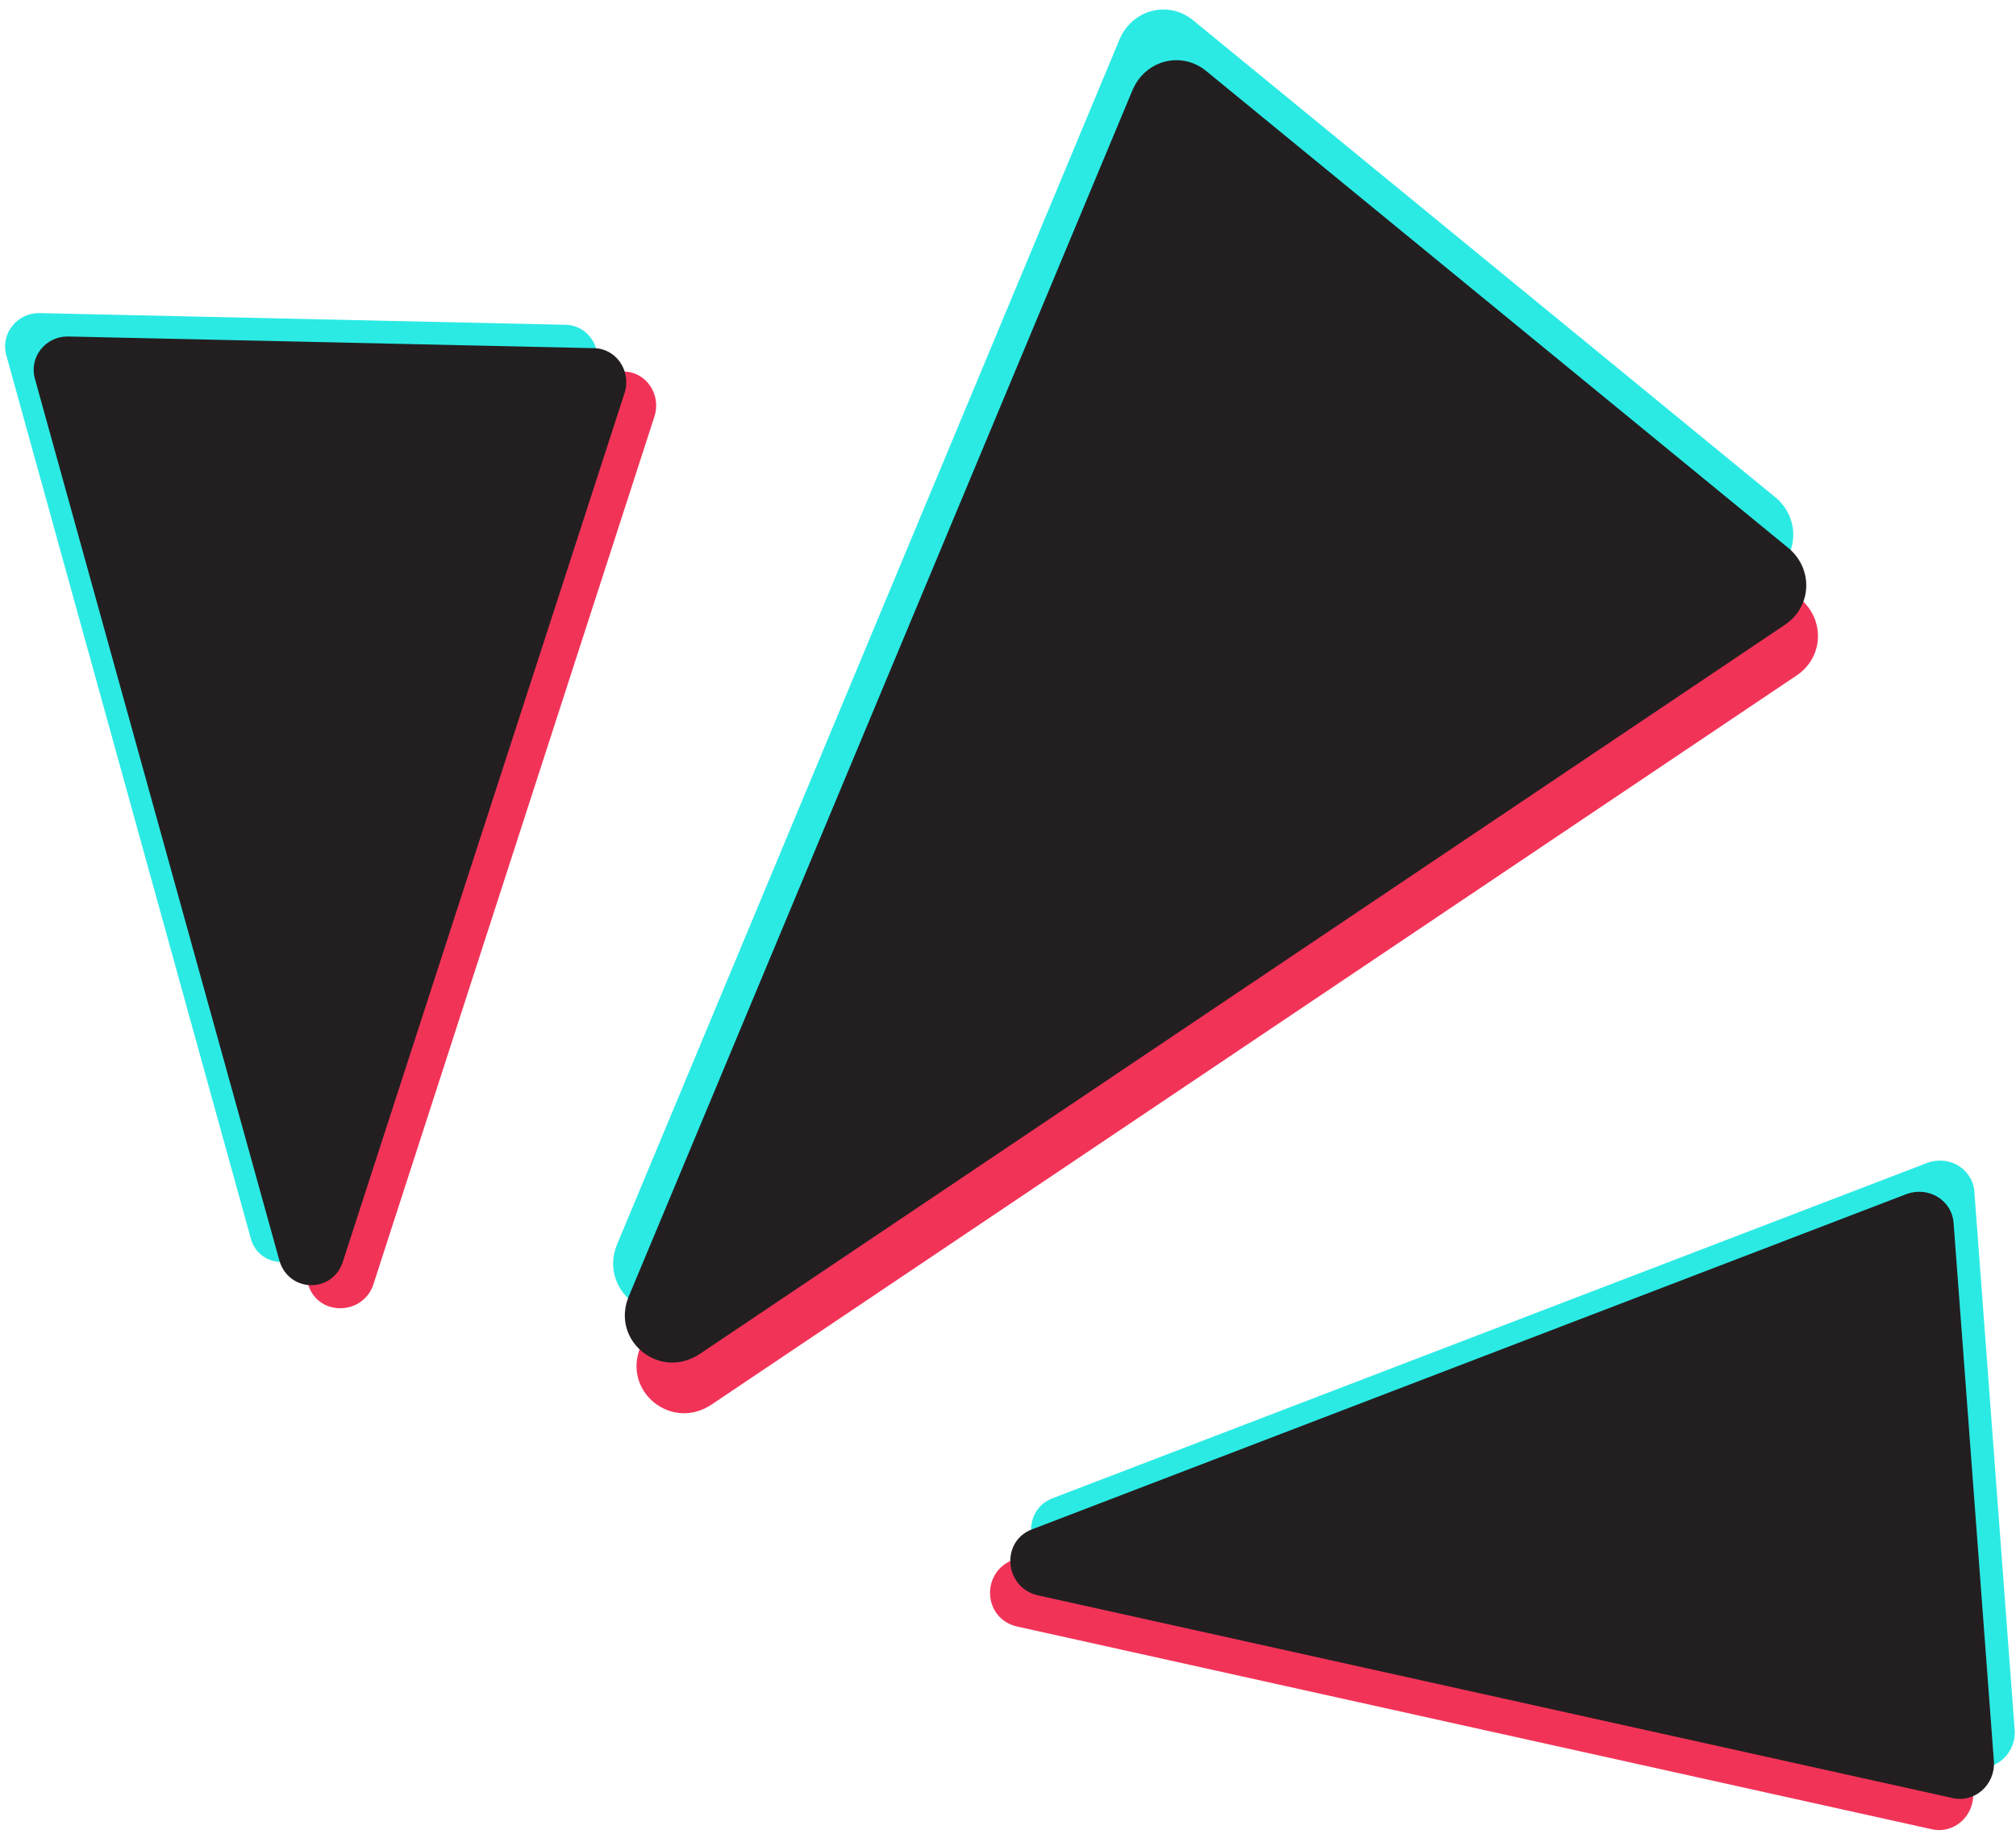
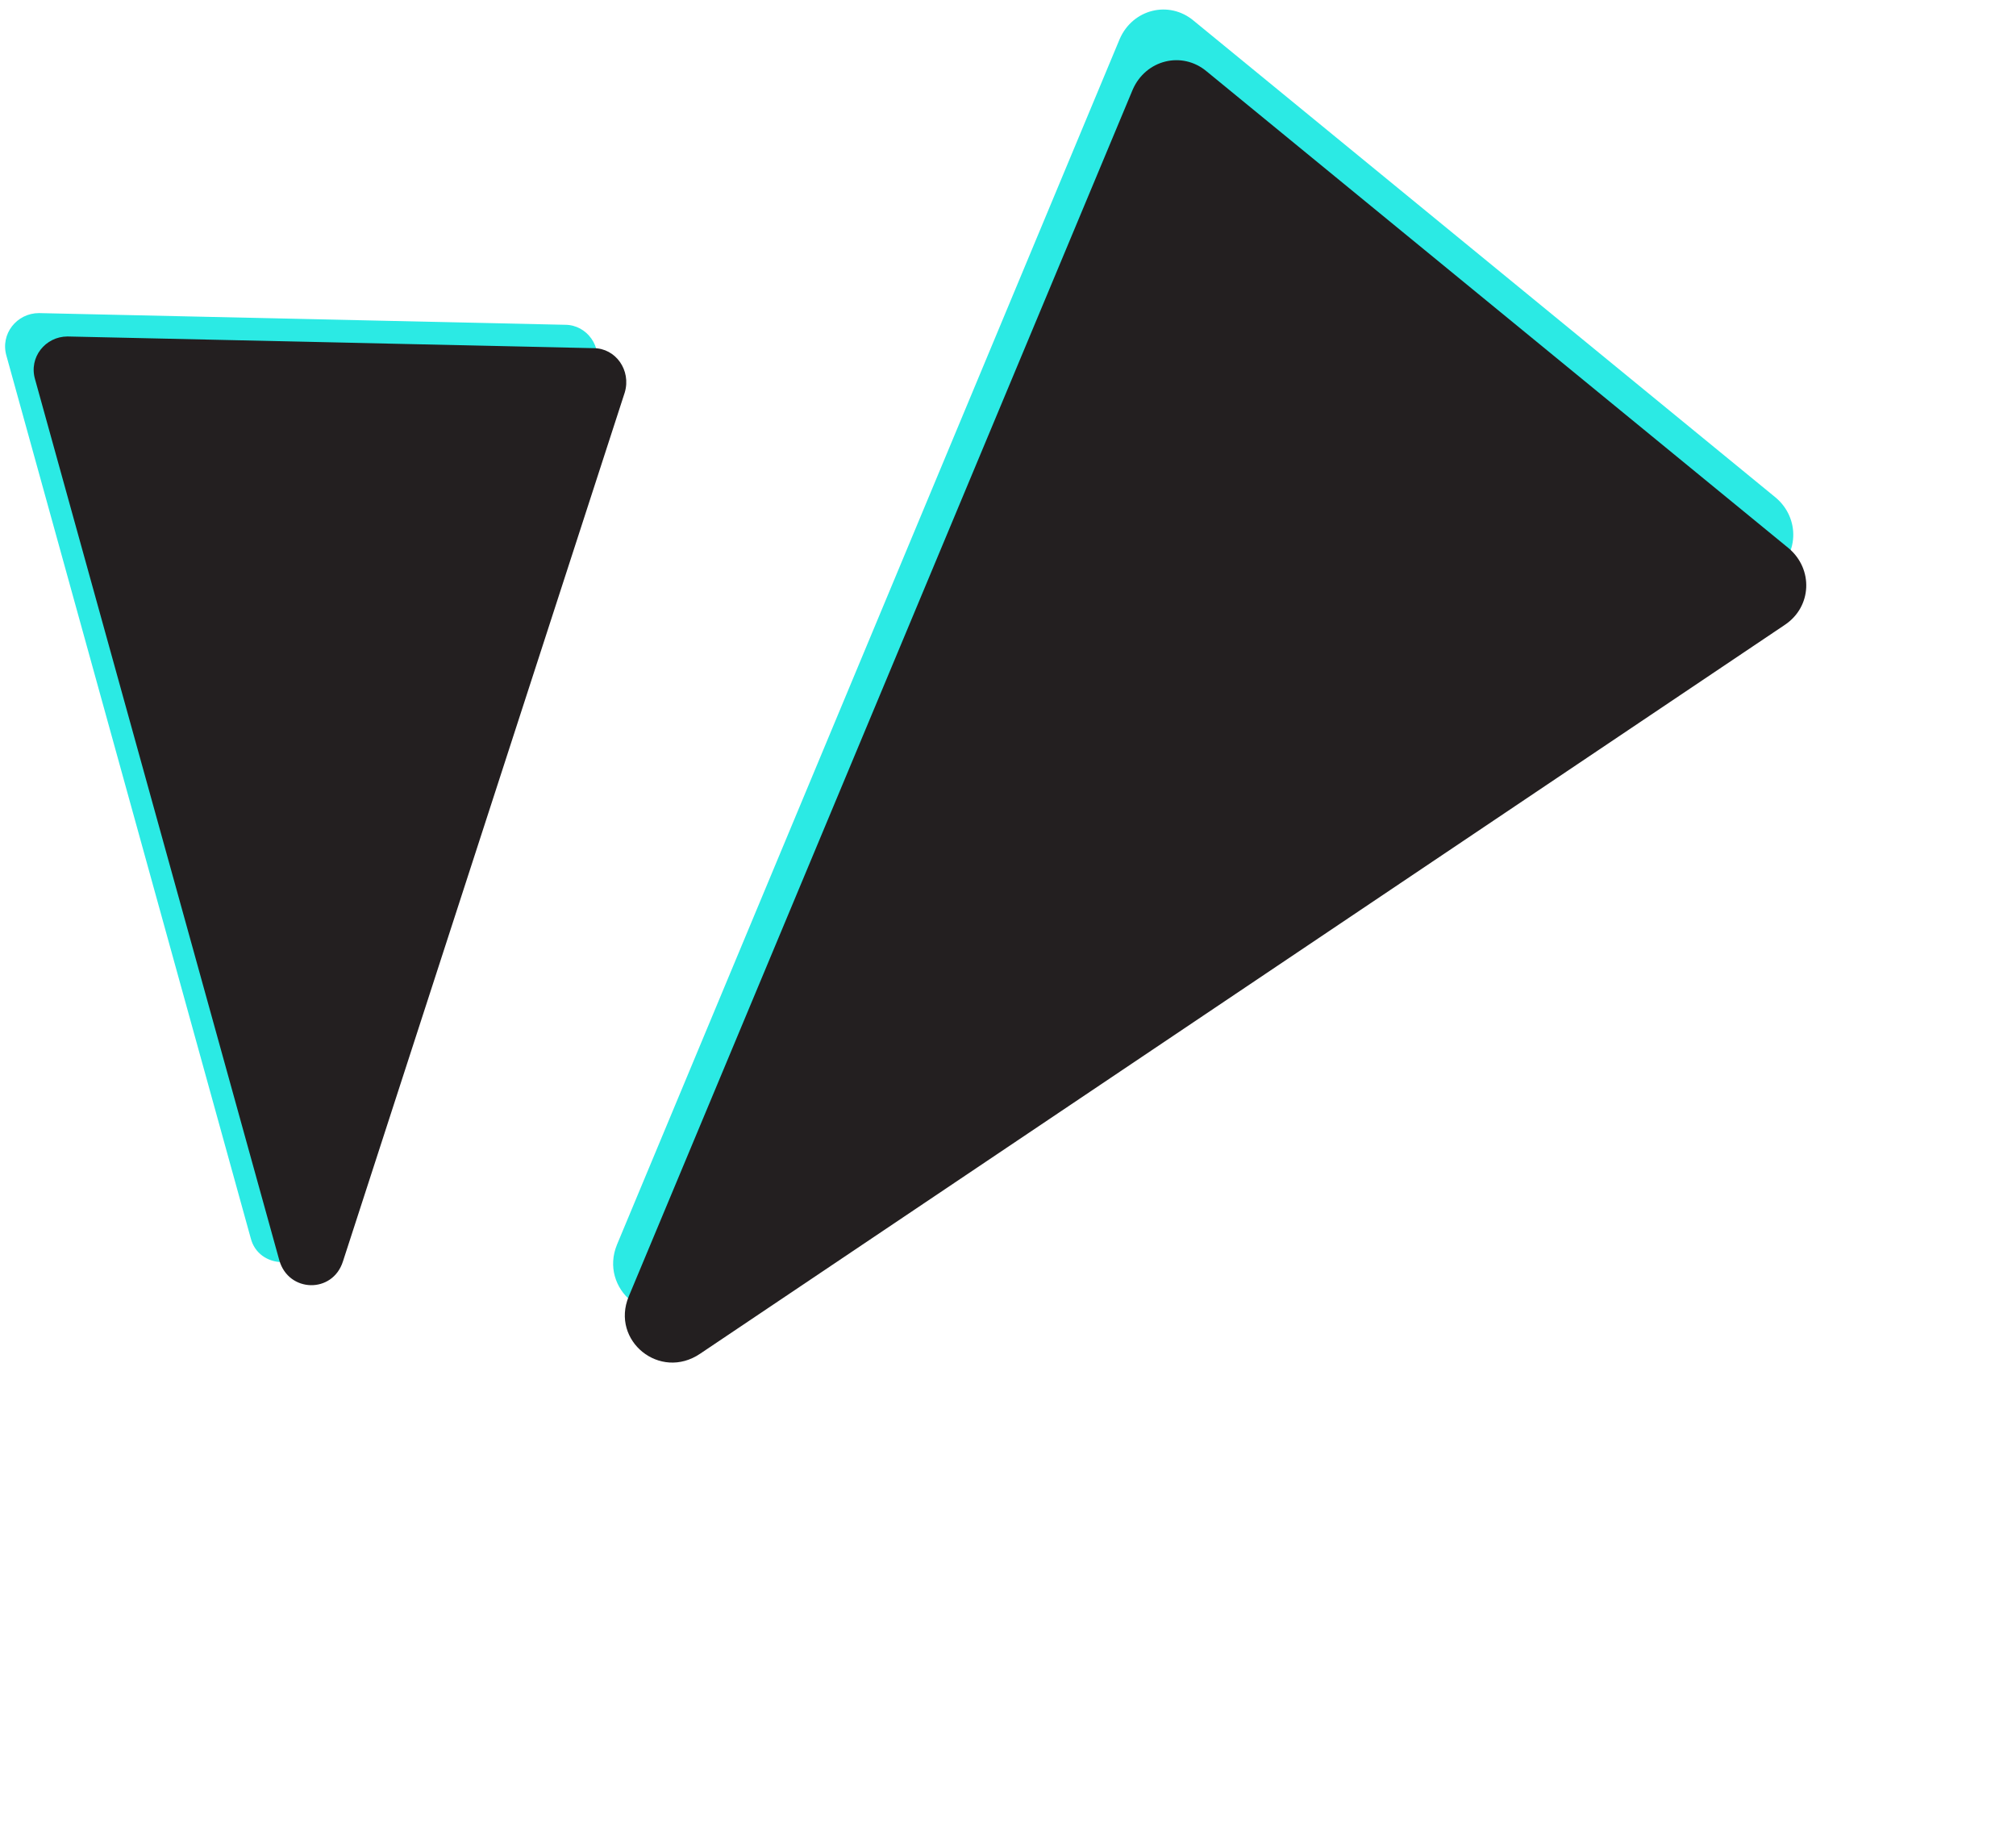
<svg xmlns="http://www.w3.org/2000/svg" height="141.2" preserveAspectRatio="xMidYMid meet" version="1.0" viewBox="-0.4 -0.7 155.2 141.2" width="155.2" zoomAndPan="magnify">
  <g>
    <g id="change1_1">
      <path d="M18.9,94.6L0.1,26.7c-0.5-1.7,0.8-3.3,2.5-3.3l40.5,0.9c1.7,0,2.9,1.7,2.4,3.4l-21.7,67 C23,97.1,19.5,97,18.9,94.6z" fill="#2BEAE4" />
    </g>
    <g id="change2_1">
-       <path d="M23.3,98.1L4.5,30.3C4,28.6,5.3,27,7.1,27l40.5,0.9c1.7,0,2.9,1.7,2.4,3.4l-21.7,67 C27.4,100.6,24,100.6,23.3,98.1z" fill="#F23358" />
-     </g>
+       </g>
    <g id="change3_1">
      <path d="M21.1,96.3L2.3,28.5c-0.5-1.7,0.8-3.3,2.5-3.3l40.5,0.9c1.7,0,2.9,1.7,2.4,3.4L26,96.4 C25.2,98.9,21.8,98.8,21.1,96.3z" fill="#231F20" />
    </g>
  </g>
  <g>
    <g id="change1_3">
      <path d="M47.1,95.1L85.8,2.3c1-2.3,3.8-3,5.7-1.4l44.8,36.7c1.9,1.6,1.8,4.5-0.3,5.9L52.5,99.6 C49.5,101.7,45.7,98.5,47.1,95.1z" fill="#2BEAE4" />
    </g>
    <g id="change2_3">
-       <path d="M48.9,103l38.8-92.9c1-2.3,3.8-3,5.7-1.4l44.8,36.7c1.9,1.6,1.8,4.5-0.3,5.9l-83.5,56.1 C51.3,109.5,47.5,106.4,48.9,103z" fill="#F23358" />
-     </g>
+       </g>
    <g id="change3_3">
      <path d="M48,99.1L86.8,6.2c1-2.3,3.8-3,5.7-1.4l44.8,36.7c1.9,1.6,1.8,4.5-0.3,5.9l-83.5,56.1 C50.4,105.6,46.6,102.5,48,99.1z" fill="#231F20" />
    </g>
  </g>
  <g>
    <g id="change1_2">
-       <path d="M80.7,114.6L148,88.8c1.7-0.6,3.5,0.5,3.6,2.3l3.1,41.4c0.1,1.8-1.5,3.2-3.2,2.8l-70.4-15.6 C78.5,119.1,78.2,115.5,80.7,114.6z" fill="#2BEAE4" />
-     </g>
+       </g>
    <g id="change2_2">
-       <path d="M77.5,119.4l67.3-25.8c1.7-0.6,3.5,0.5,3.6,2.3l3.1,41.4c0.1,1.8-1.5,3.2-3.2,2.8l-70.4-15.6 C75.3,123.9,75.1,120.4,77.5,119.4z" fill="#F23358" />
-     </g>
+       </g>
    <g id="change3_2">
-       <path d="M79.1,117l67.3-25.8c1.7-0.6,3.5,0.5,3.6,2.3l3.1,41.4c0.1,1.8-1.5,3.2-3.2,2.8l-70.4-15.6 C76.9,121.5,76.6,117.9,79.1,117z" fill="#231F20" />
-     </g>
+       </g>
  </g>
</svg>